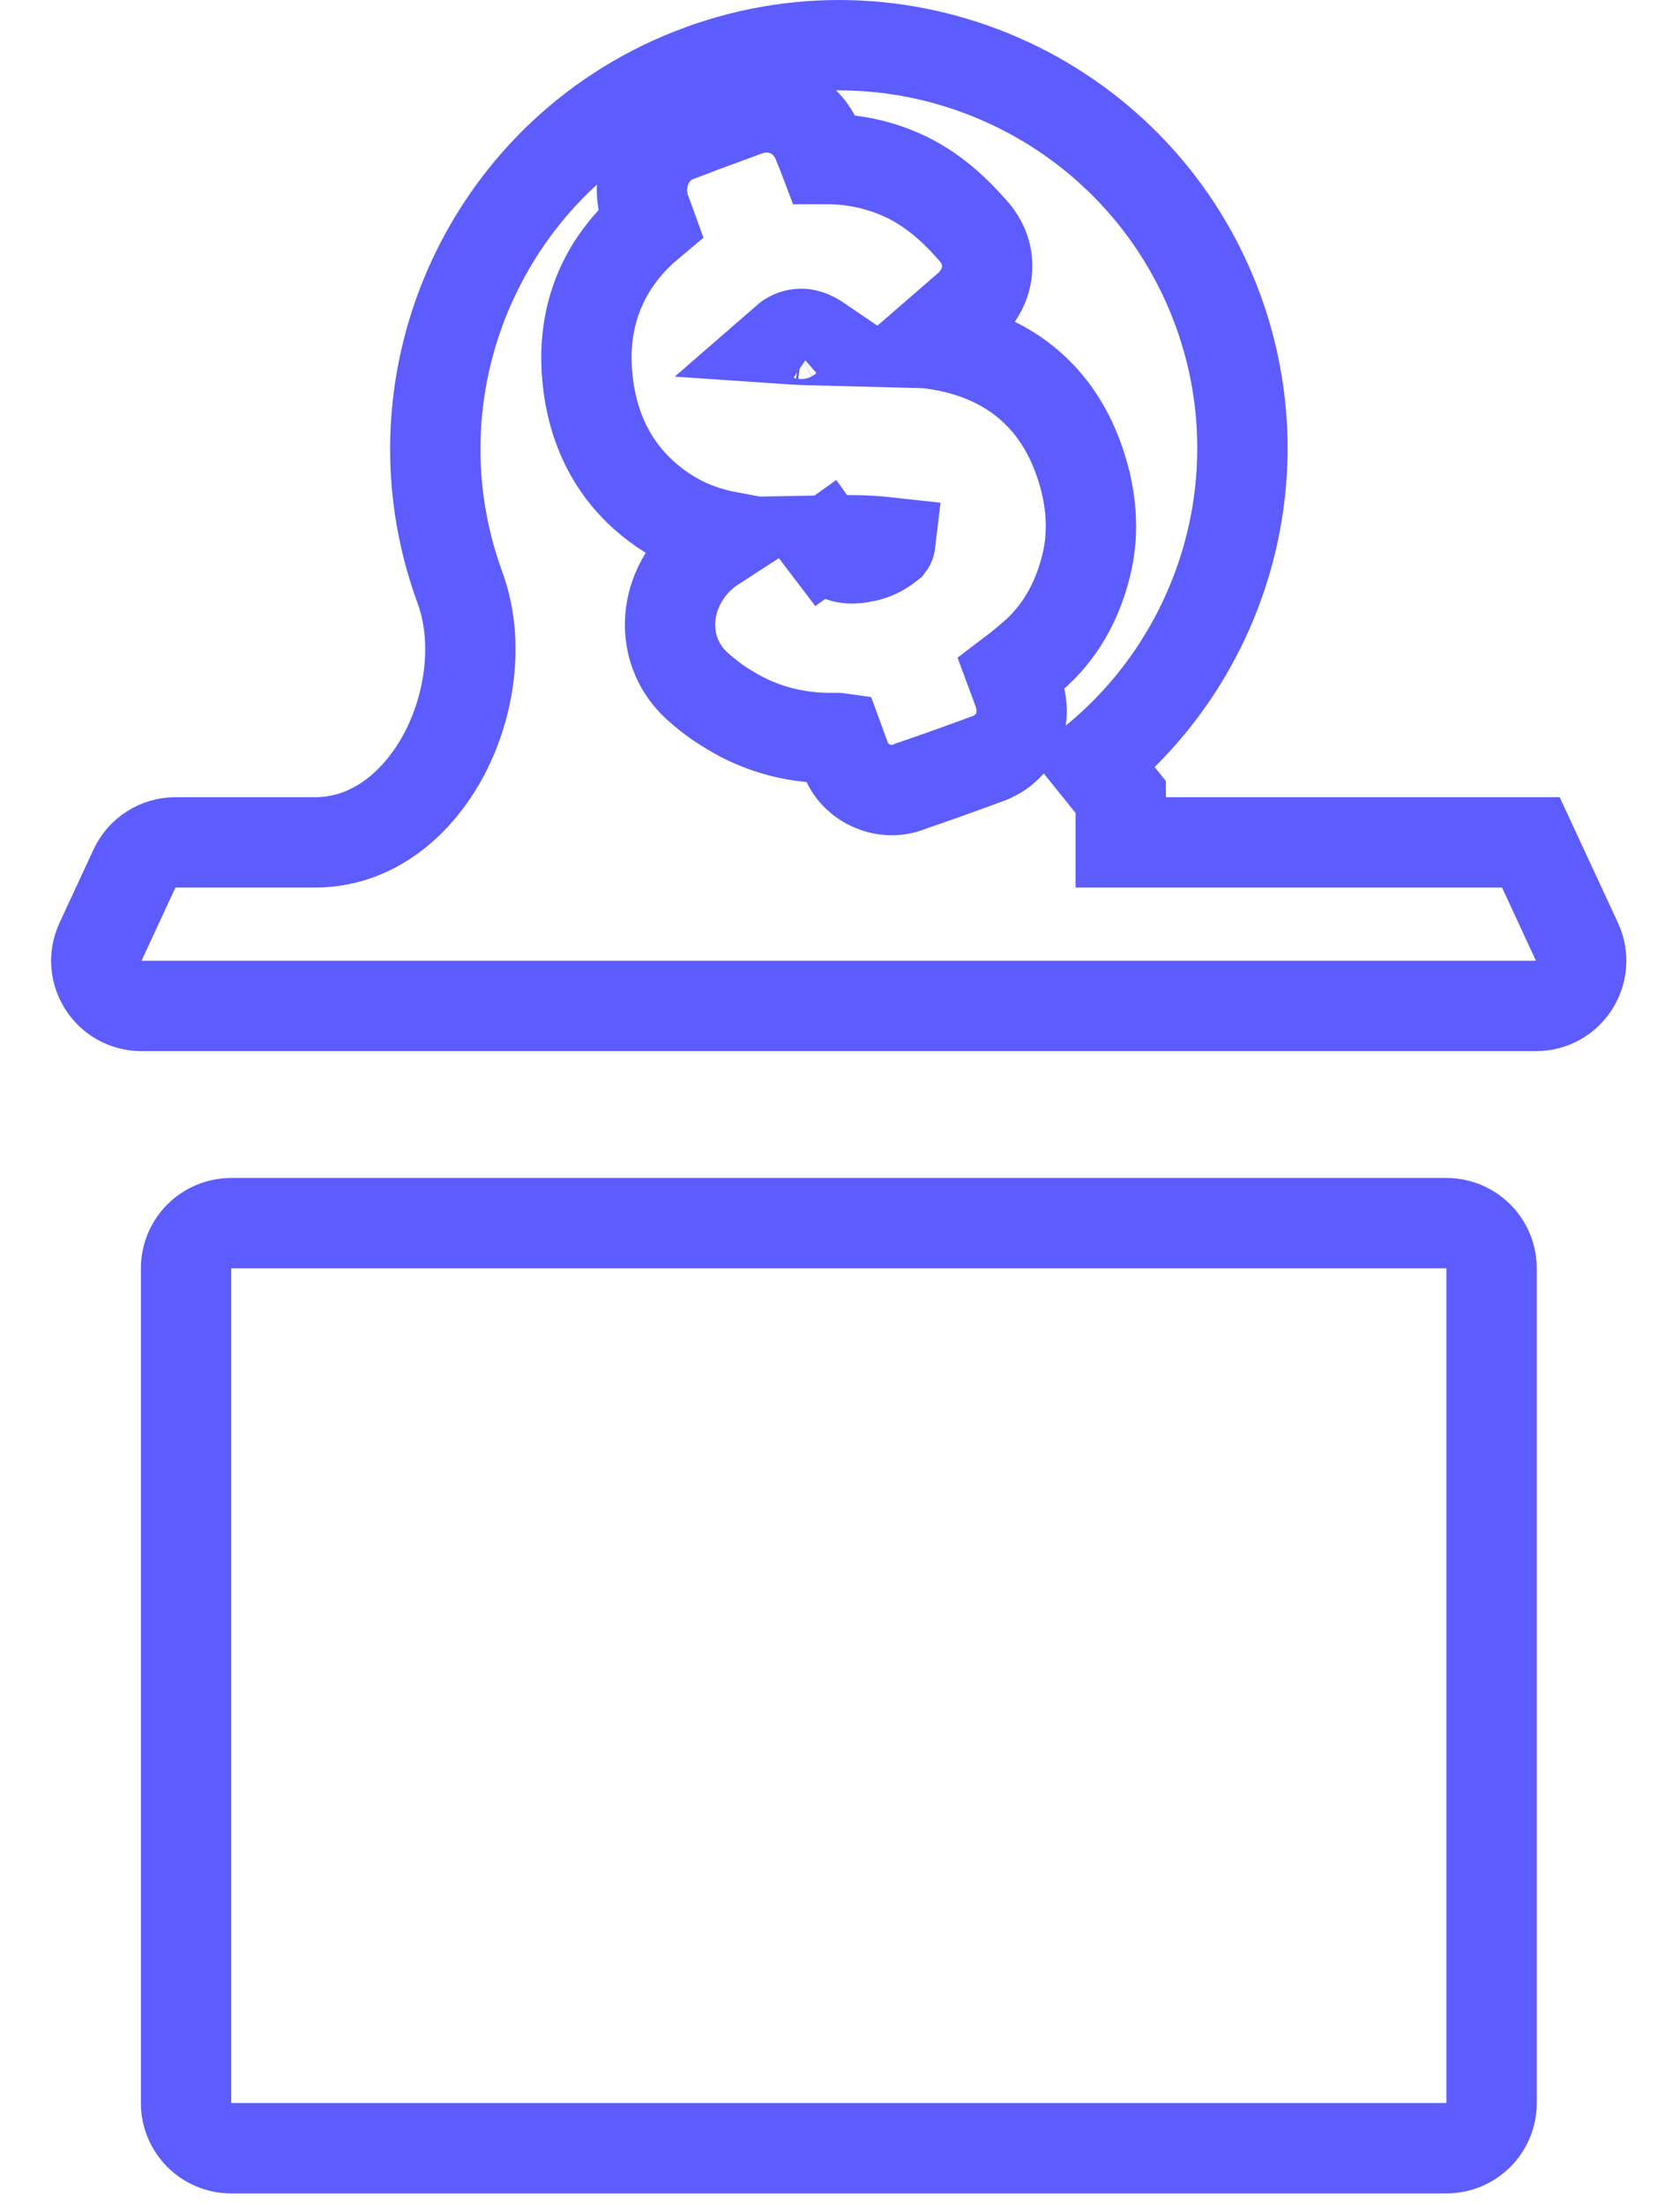
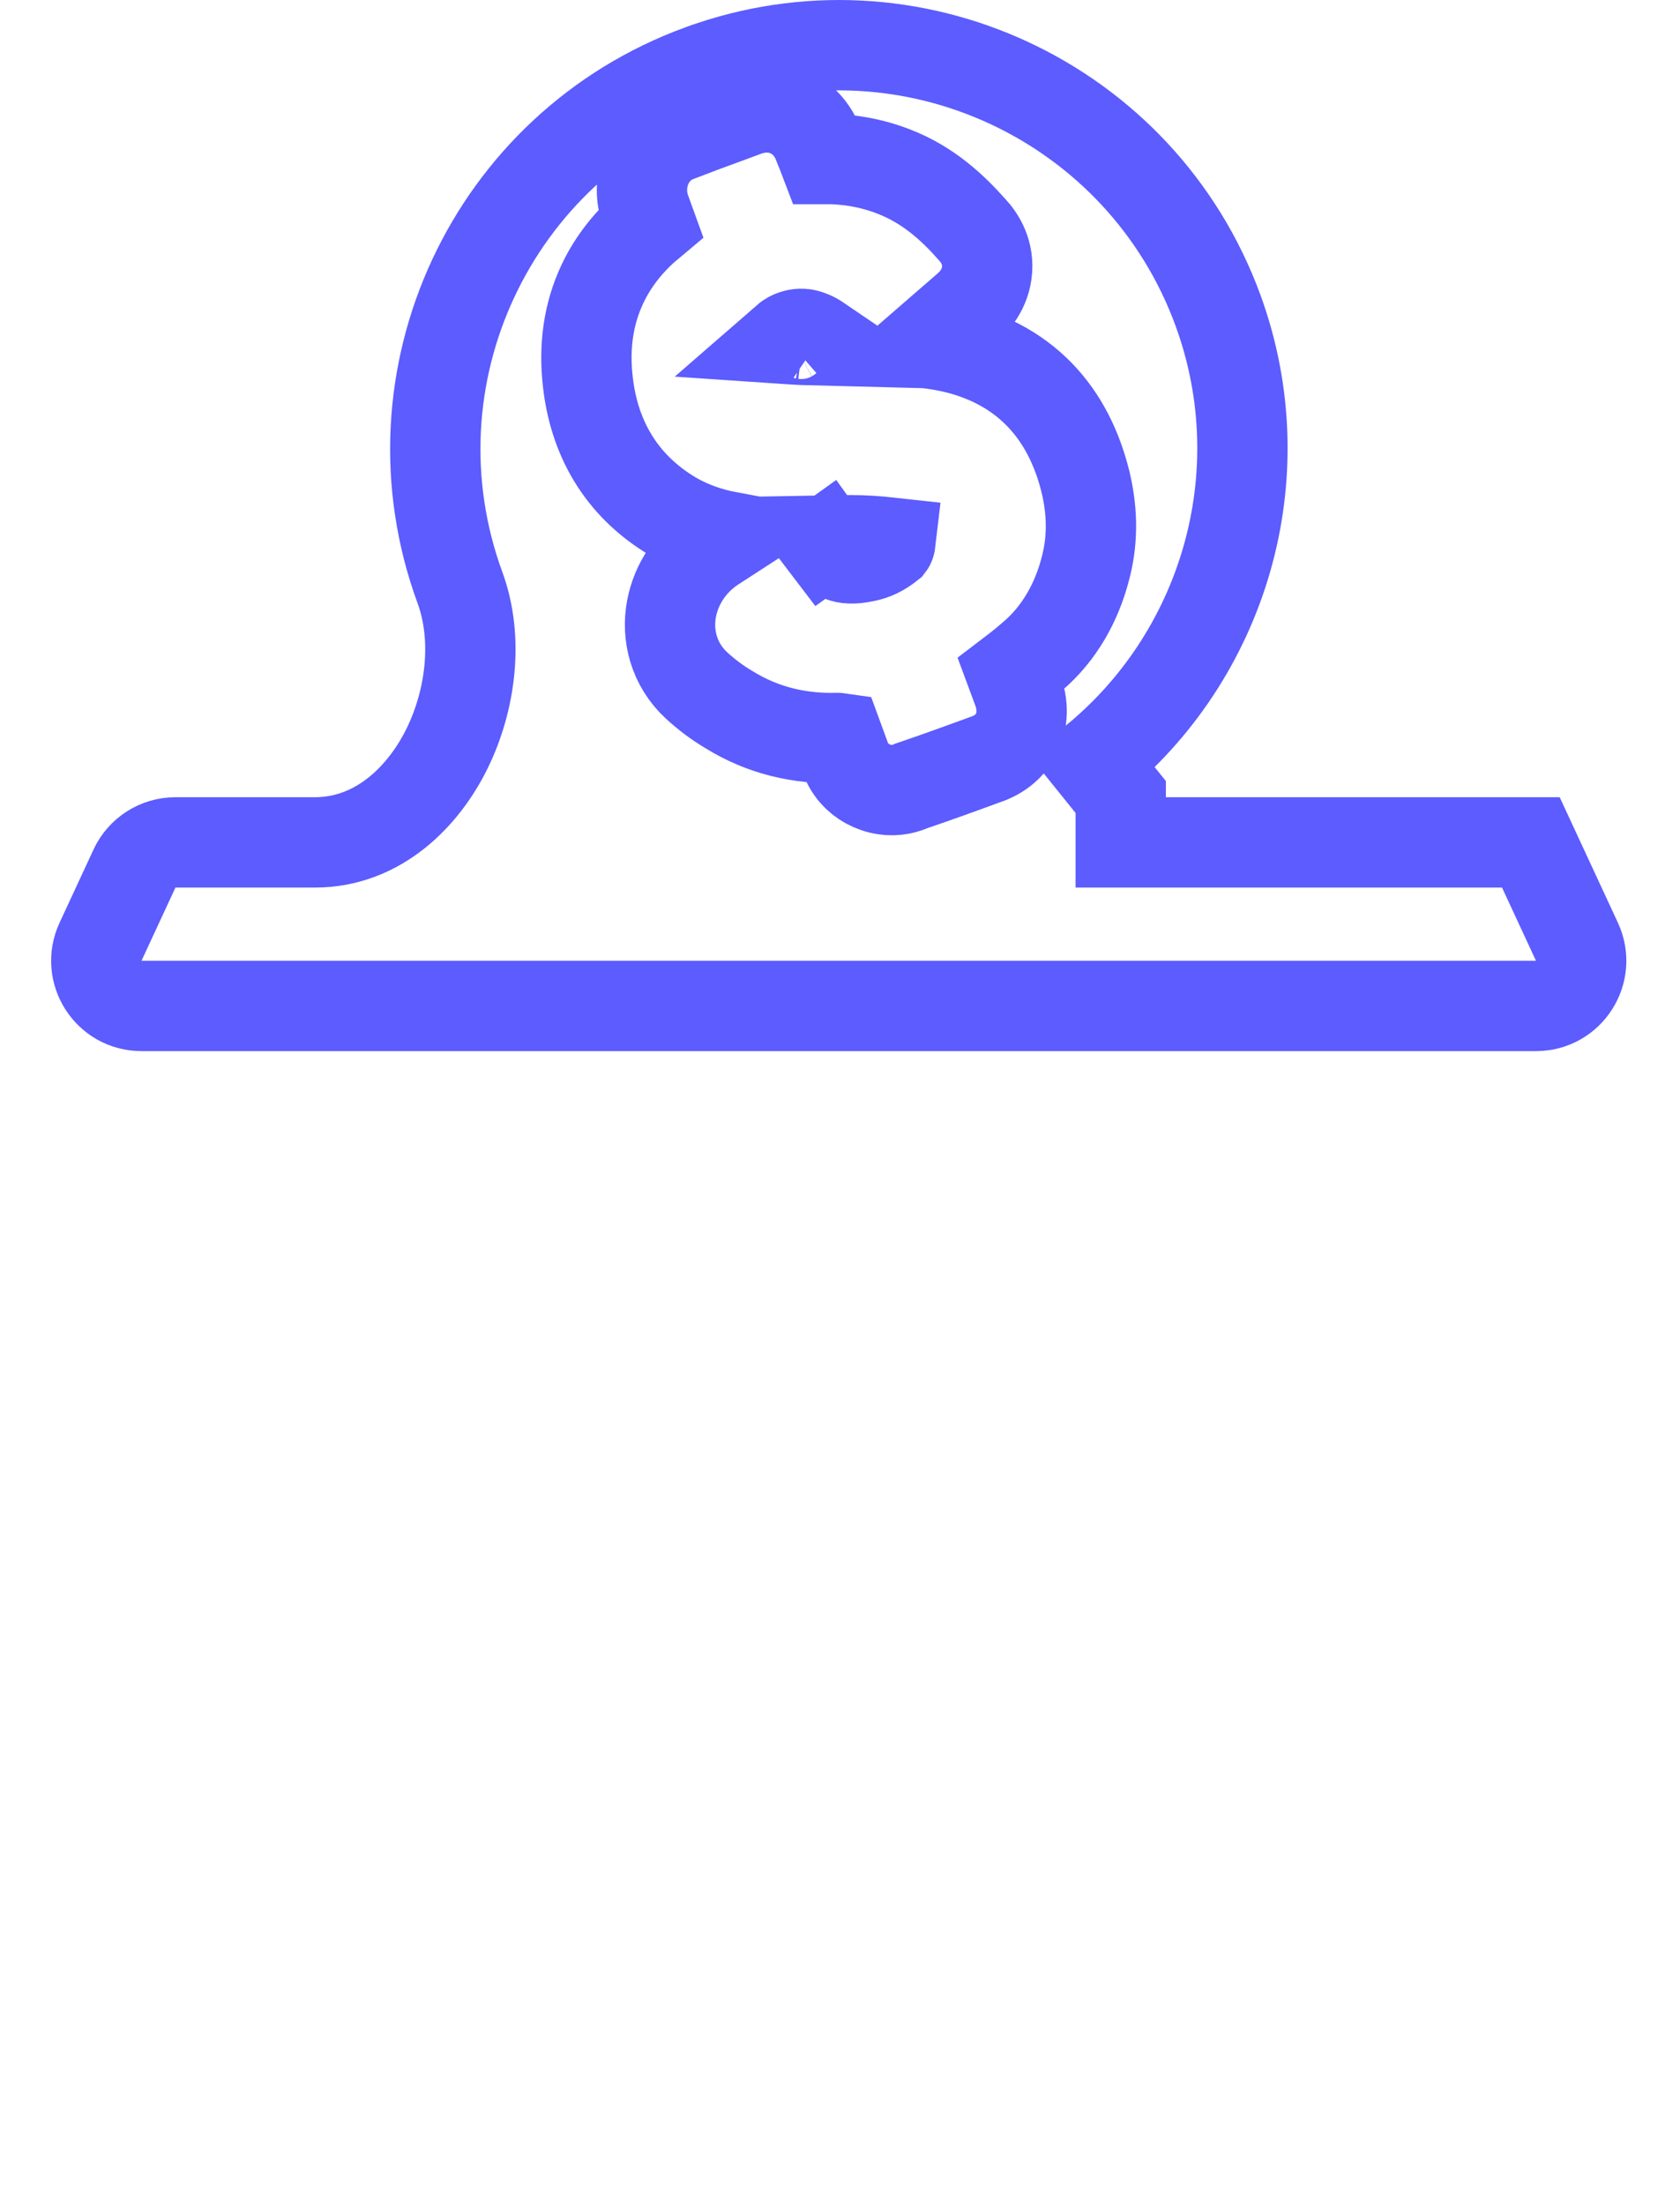
<svg xmlns="http://www.w3.org/2000/svg" width="93" height="122" viewBox="0 0 93 122" fill="none">
-   <path d="M12.8 67.685H80.07C81.451 67.685 82.57 68.804 82.57 70.185V116.375C82.57 117.756 81.451 118.875 80.07 118.875H12.8C11.42 118.875 10.3 117.756 10.3 116.375V70.185C10.3 68.804 11.42 67.685 12.8 67.685Z" stroke="#5C5CFF" stroke-width="5" />
  <path d="M25.457 32.503C21.224 20.924 27.193 8.1 38.788 3.863L38.789 3.863C50.369 -0.372 63.195 5.597 67.432 17.193C70.773 26.376 67.684 36.359 60.481 42.169L62.04 44.103V44.115V46.615H62.05H84.744L87.295 52.113C88.064 53.77 86.854 55.665 85.028 55.665H7.832C6.006 55.665 4.796 53.77 5.565 52.113L7.444 48.063C7.854 47.18 8.739 46.615 9.712 46.615H17.42C20.996 46.615 23.486 44.001 24.757 41.403C26.042 38.774 26.513 35.37 25.457 32.503ZM41.344 6.135L41.319 6.144L41.294 6.153C40.69 6.38 40.076 6.604 39.452 6.832L39.447 6.834C38.828 7.06 38.198 7.29 37.574 7.523L38.45 9.865L37.544 7.535C35.739 8.237 35.209 10.195 35.725 11.62L35.993 12.359C34.972 13.211 34.117 14.221 33.5 15.408C32.653 17.04 32.332 18.866 32.51 20.817C32.778 23.892 34.14 26.623 37.007 28.43L37.012 28.433C38.101 29.116 39.237 29.495 40.342 29.703C40.061 29.885 39.782 30.067 39.502 30.25C38.289 31.04 37.435 32.292 37.174 33.685C36.903 35.129 37.281 36.758 38.574 37.944C39.112 38.438 39.699 38.879 40.341 39.261C42.258 40.451 44.316 40.896 46.37 40.837C46.378 40.837 46.386 40.837 46.393 40.838L46.805 41.962C47.139 42.876 47.859 43.279 48.034 43.374C48.312 43.526 48.638 43.643 48.988 43.694C49.282 43.737 49.583 43.73 49.879 43.671C50.123 43.622 50.315 43.548 50.437 43.493C51.845 43.014 53.213 42.52 54.567 42.022C55.203 41.812 56.133 41.281 56.458 40.089C56.594 39.591 56.56 39.164 56.526 38.924C56.494 38.694 56.439 38.498 56.419 38.426L56.417 38.421L56.389 38.321L56.353 38.224L55.996 37.262C56.47 36.902 56.941 36.518 57.402 36.103L57.418 36.089L57.434 36.074C58.891 34.717 59.721 32.974 60.128 31.29C60.52 29.714 60.446 28.142 60.09 26.668L60.089 26.661L60.087 26.654C59.637 24.838 58.839 23.169 57.539 21.832C56.226 20.482 54.541 19.614 52.563 19.19L52.563 19.19L52.55 19.188C52.128 19.1 51.701 19.034 51.276 18.985C51.503 18.788 51.73 18.591 51.957 18.395L51.958 18.394C52.486 17.936 53.013 17.479 53.537 17.024L53.551 17.012L53.565 17C53.78 16.808 54.465 16.184 54.618 15.141C54.791 13.968 54.209 13.127 53.811 12.703C52.76 11.514 51.402 10.241 49.511 9.507C48.22 8.998 46.913 8.79 45.625 8.795C45.525 8.532 45.42 8.272 45.313 8.014C45.113 7.472 44.693 6.726 43.823 6.276C42.867 5.78 41.932 5.93 41.344 6.135ZM43.68 31.505L45.623 29.932C45.618 29.926 45.614 29.92 45.609 29.914C46.156 29.904 46.674 29.895 47.12 29.895C47.819 29.895 48.544 29.943 49.287 30.025C49.282 30.067 49.269 30.102 49.257 30.127C49.249 30.142 49.243 30.15 49.24 30.154C48.785 30.516 48.353 30.72 47.885 30.809L47.857 30.814L47.829 30.82C47.198 30.954 46.821 30.896 46.586 30.808C46.359 30.723 46.06 30.535 45.713 30.049L43.68 31.505ZM44.514 18.484C44.774 18.532 45.038 18.638 45.332 18.838C44.732 18.823 44.139 18.799 43.553 18.759C43.599 18.719 43.66 18.676 43.738 18.633C43.975 18.504 44.261 18.451 44.514 18.484ZM43.392 19.046C43.392 19.046 43.392 19.044 43.392 19.041C43.392 19.044 43.392 19.046 43.392 19.046Z" stroke="#5C5CFF" stroke-width="5" />
</svg>